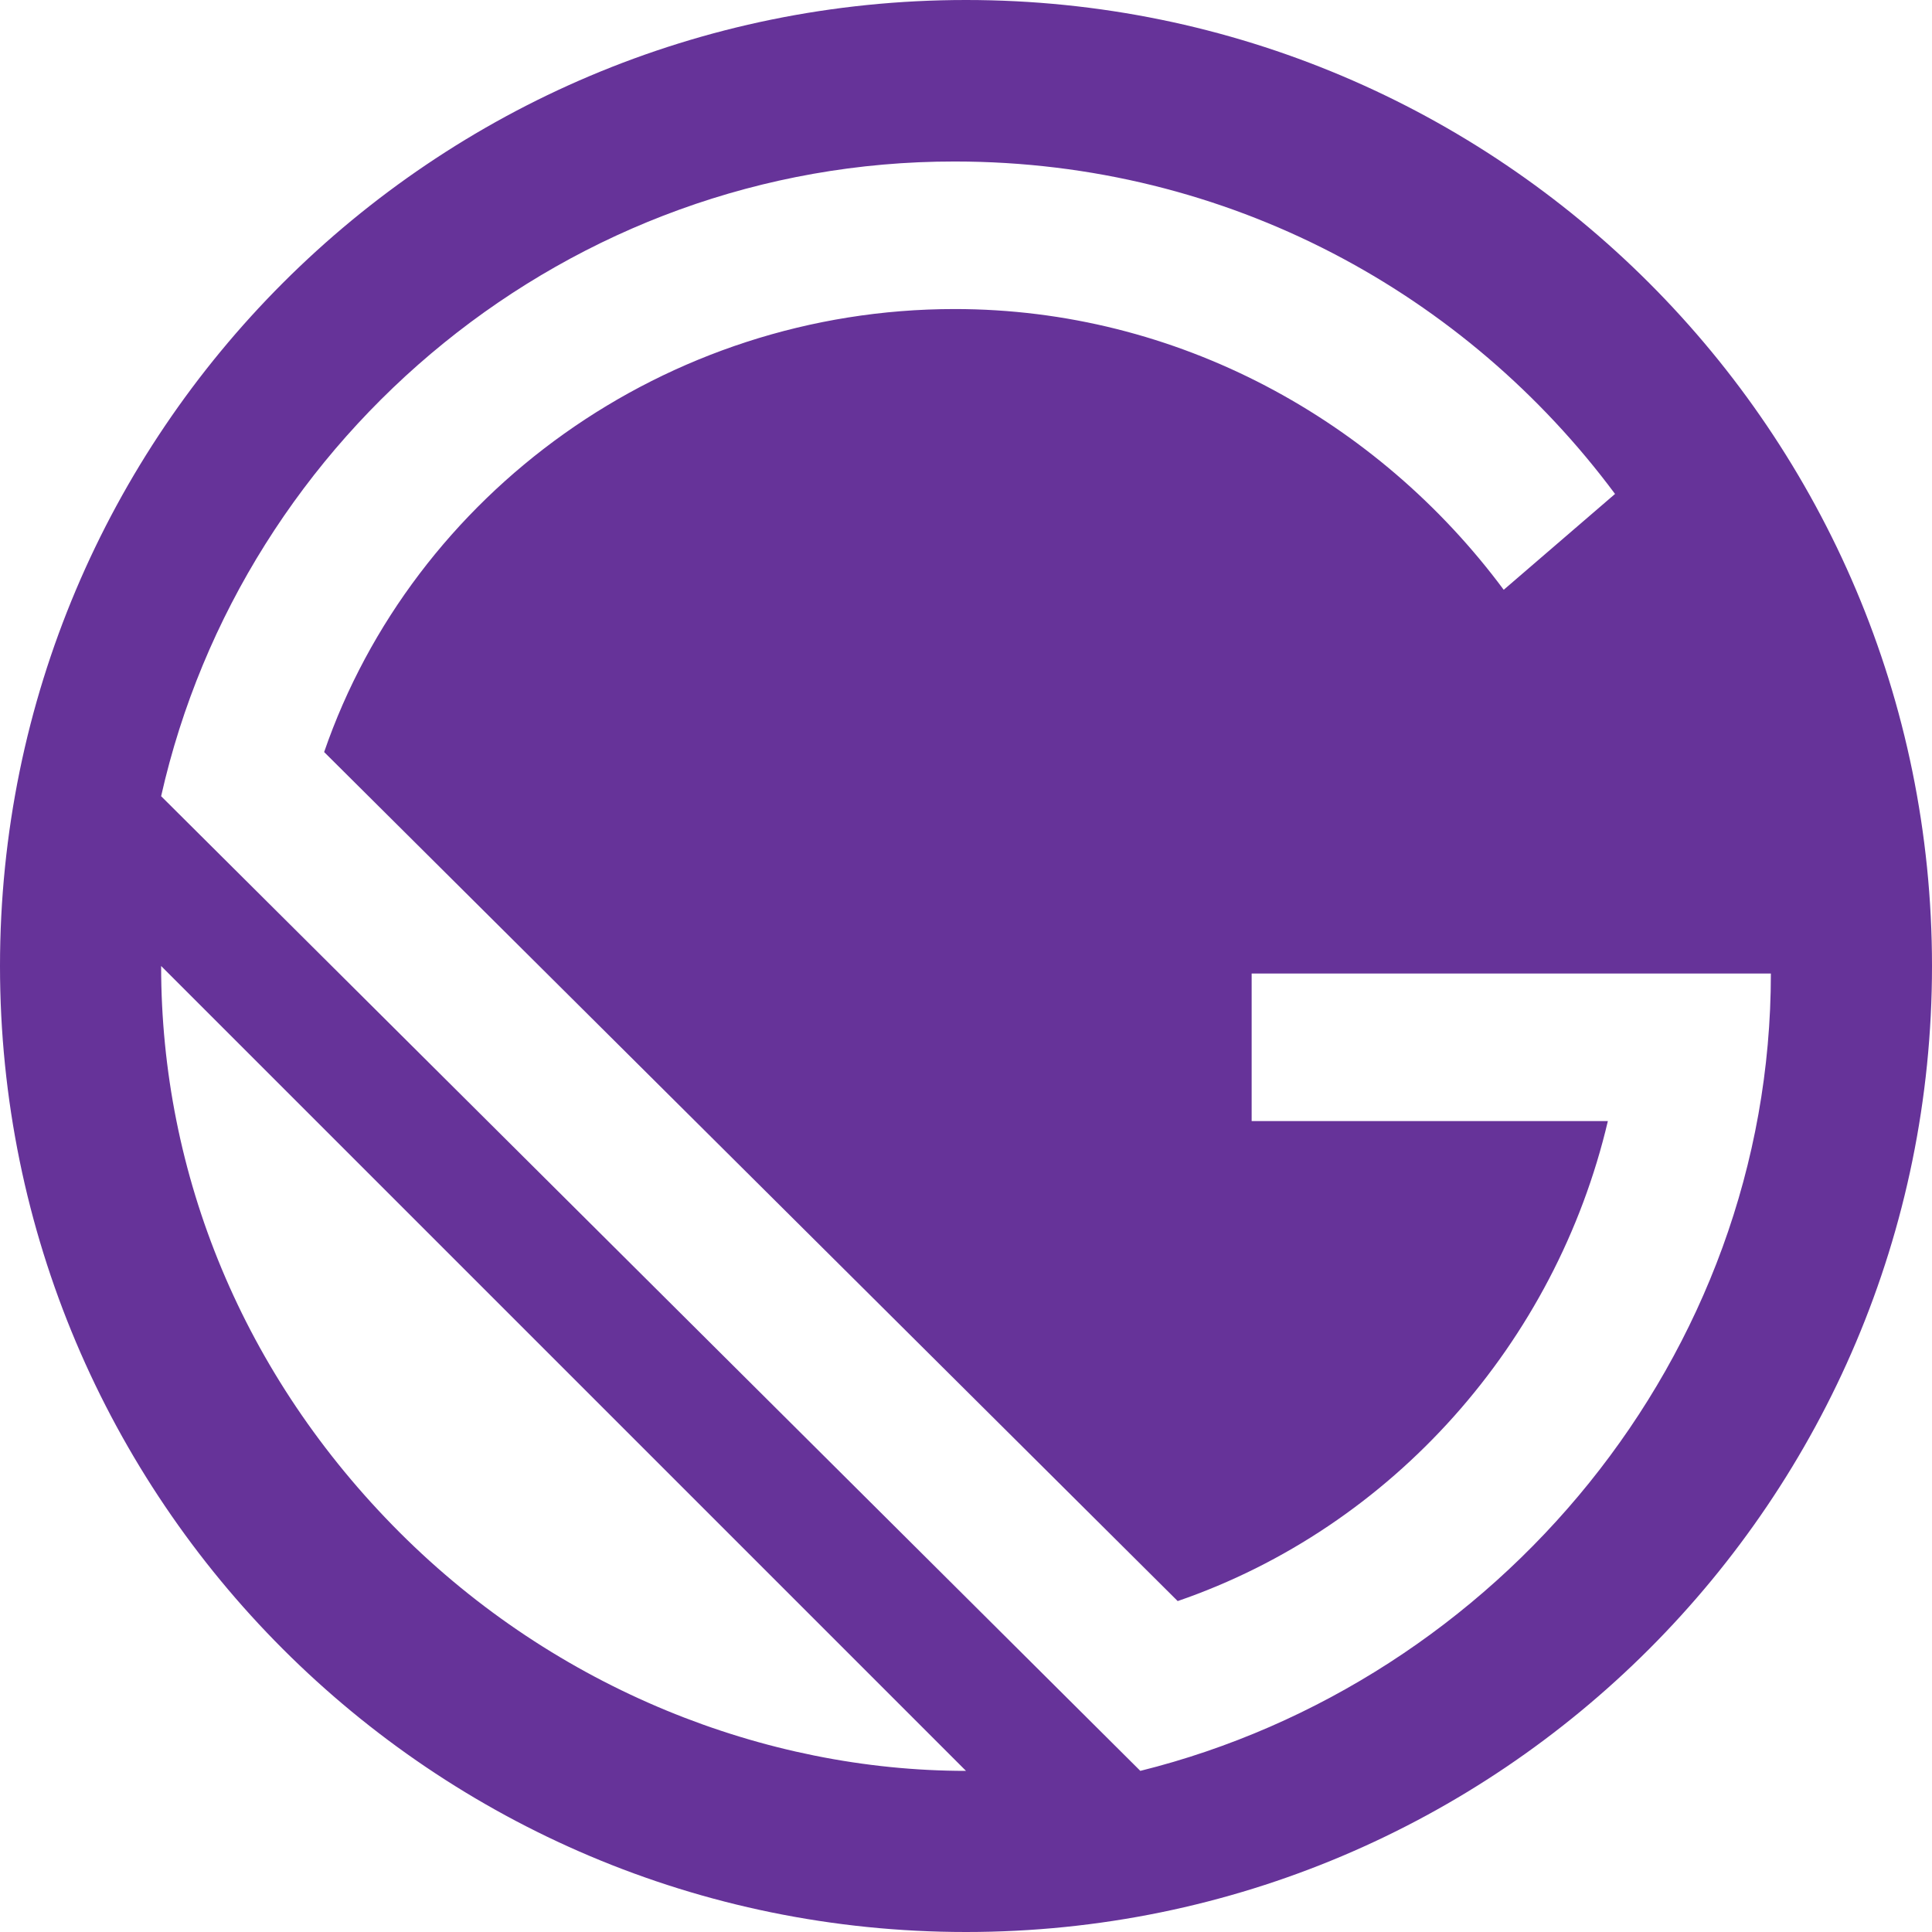
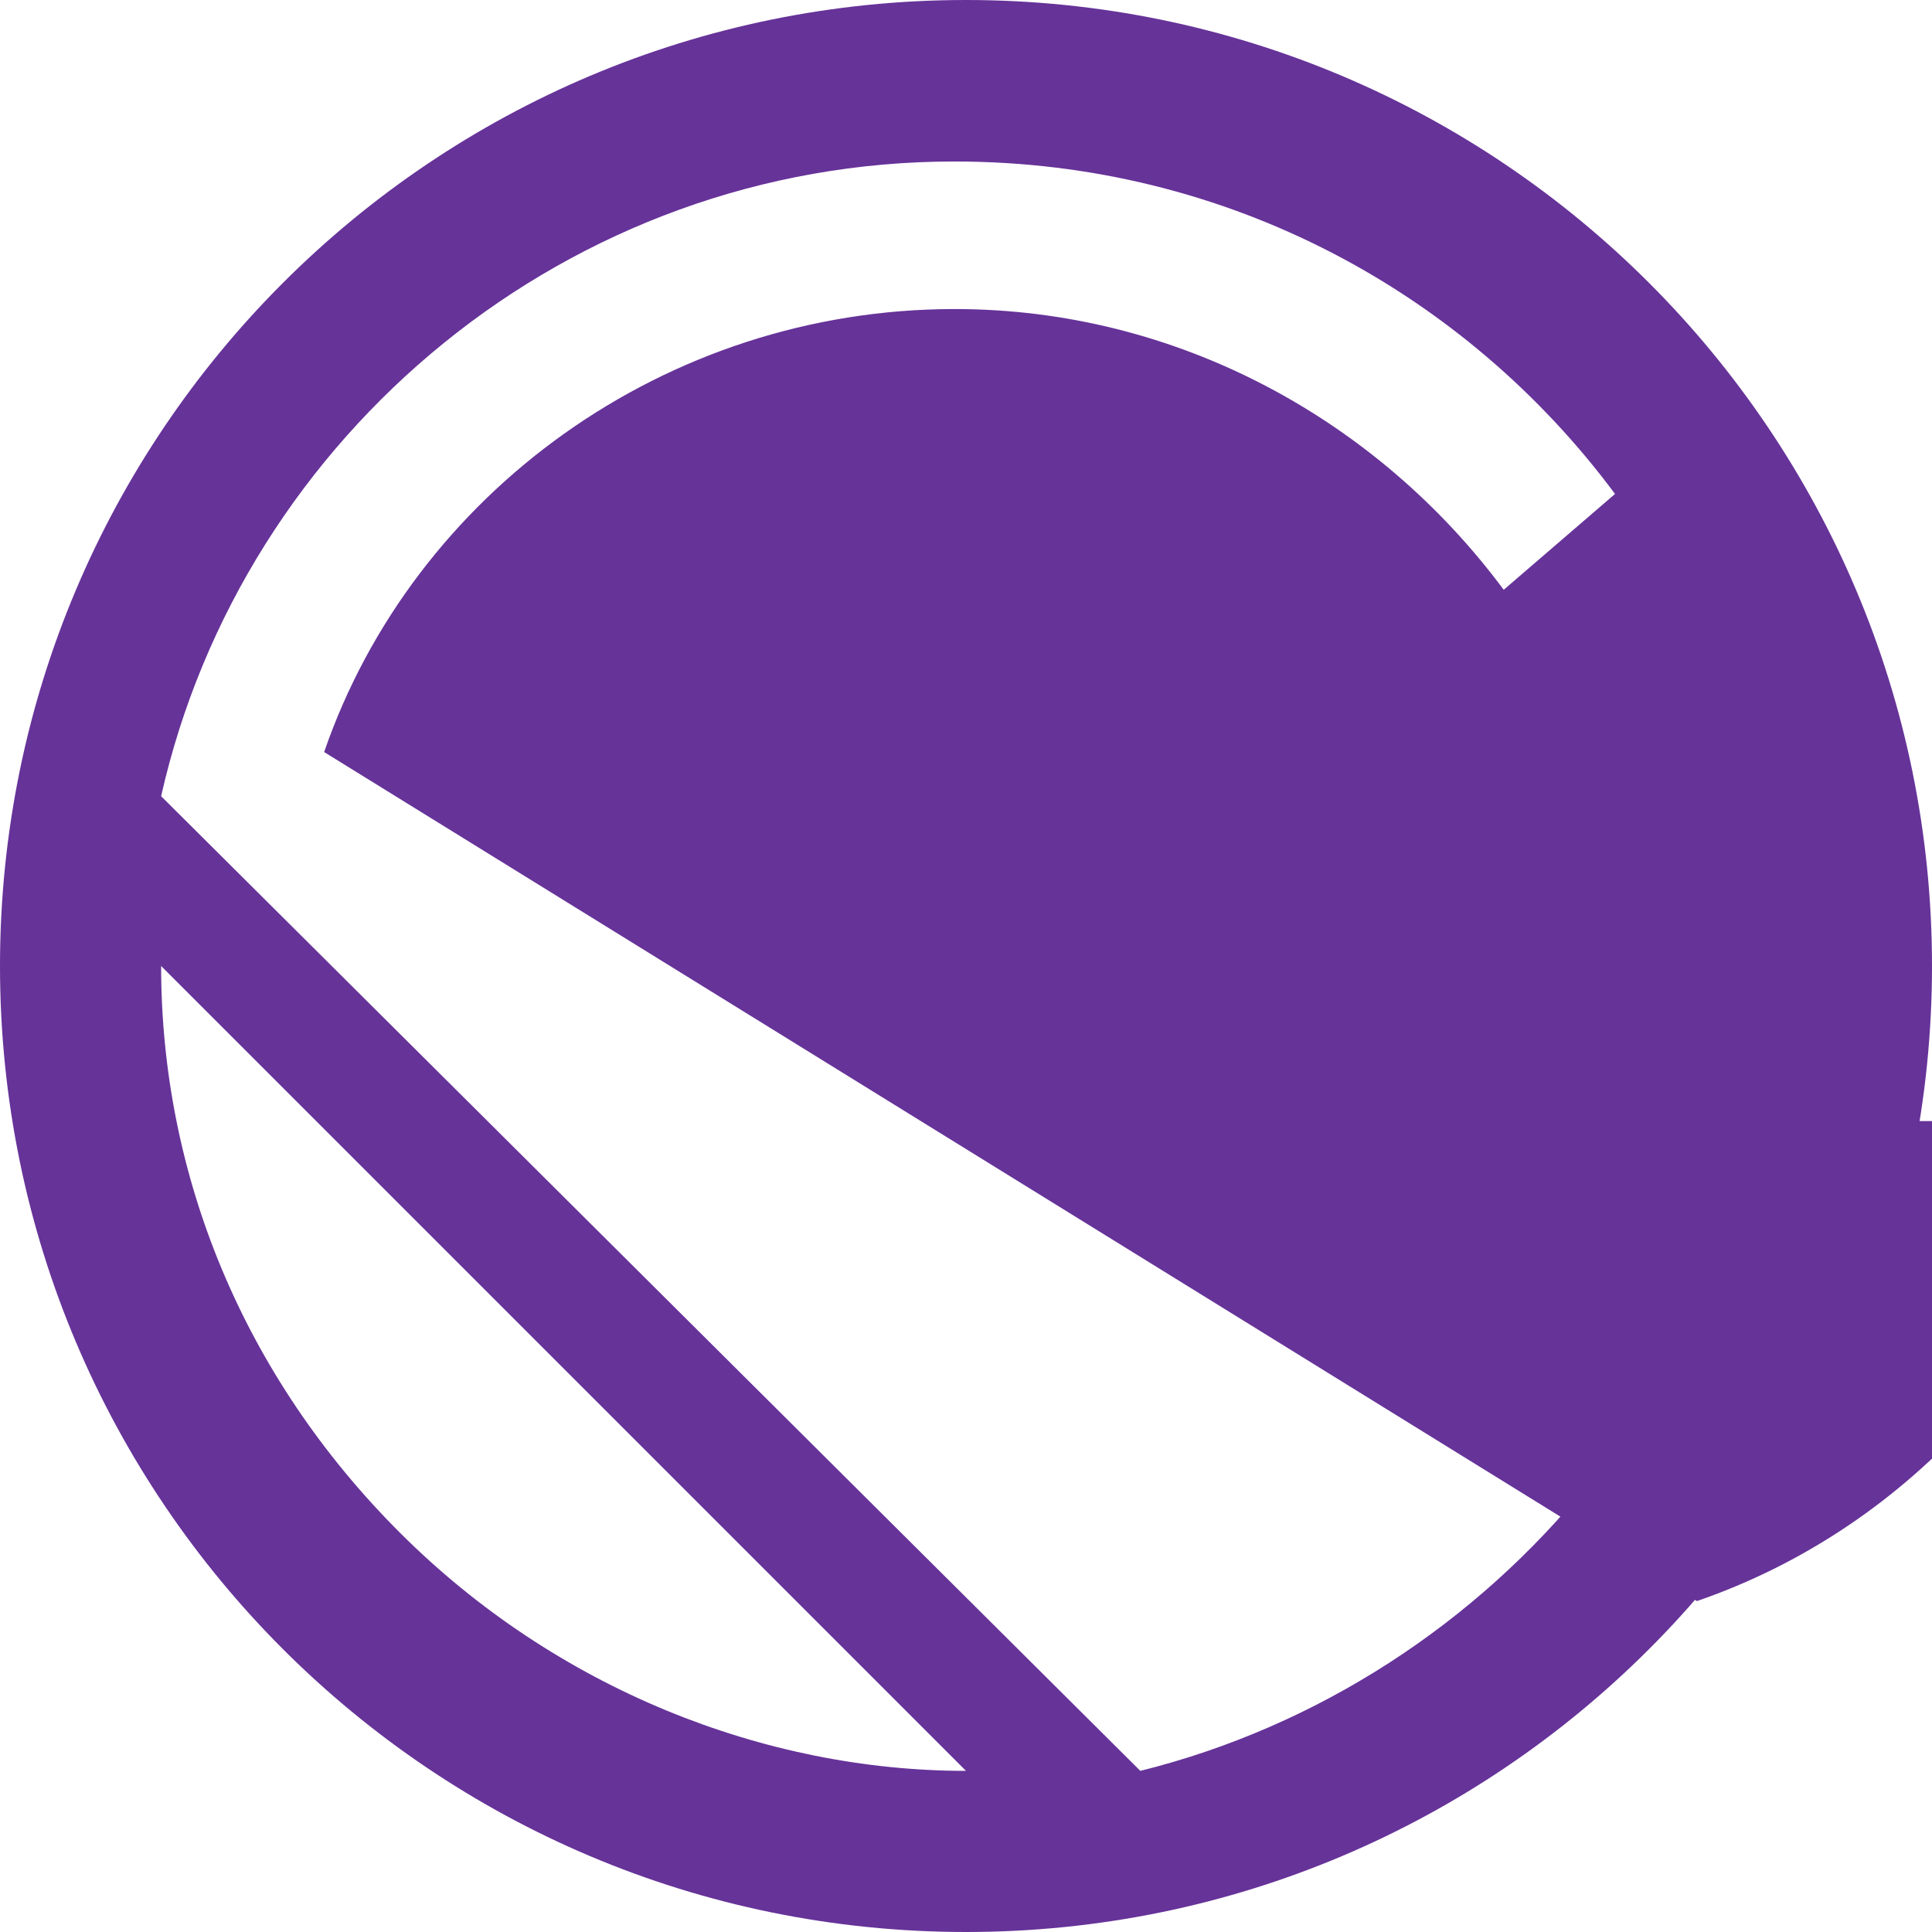
<svg xmlns="http://www.w3.org/2000/svg" version="1.1" id="Layer_1" x="0px" y="0px" viewBox="0 0 512 512" style="enable-background:new 0 0 512 512;" xml:space="preserve">
  <style type="text/css">
	.st0{fill:#663399;}
</style>
  <g>
-     <path class="st0" d="M256,512C114.6,512,0,397.4,0,256S114.6,0,256,0s256,114.6,256,256S397.4,512,256,512z M469.3,258H331.7v39.1   h94.4c-13.8,58.7-57,107.6-114,127.2L85.9,199.3c23.6-68.5,90.4-117.4,167.1-117.4c59,0,112.1,29.4,145.5,74.4l29.5-25.4   c-39.3-52.9-102.3-88.1-175-88.1C150.8,42.7,64.3,115.1,42.7,211l259.5,258.3C396.6,445.8,469.3,359.7,469.3,258L469.3,258z    M42.7,256c0,55.3,21.7,108.6,63.2,150.1c41.5,41.5,96.8,63.2,150.1,63.2L42.7,256z" />
+     <path class="st0" d="M256,512C114.6,512,0,397.4,0,256S114.6,0,256,0s256,114.6,256,256S397.4,512,256,512z M469.3,258v39.1   h94.4c-13.8,58.7-57,107.6-114,127.2L85.9,199.3c23.6-68.5,90.4-117.4,167.1-117.4c59,0,112.1,29.4,145.5,74.4l29.5-25.4   c-39.3-52.9-102.3-88.1-175-88.1C150.8,42.7,64.3,115.1,42.7,211l259.5,258.3C396.6,445.8,469.3,359.7,469.3,258L469.3,258z    M42.7,256c0,55.3,21.7,108.6,63.2,150.1c41.5,41.5,96.8,63.2,150.1,63.2L42.7,256z" />
  </g>
</svg>